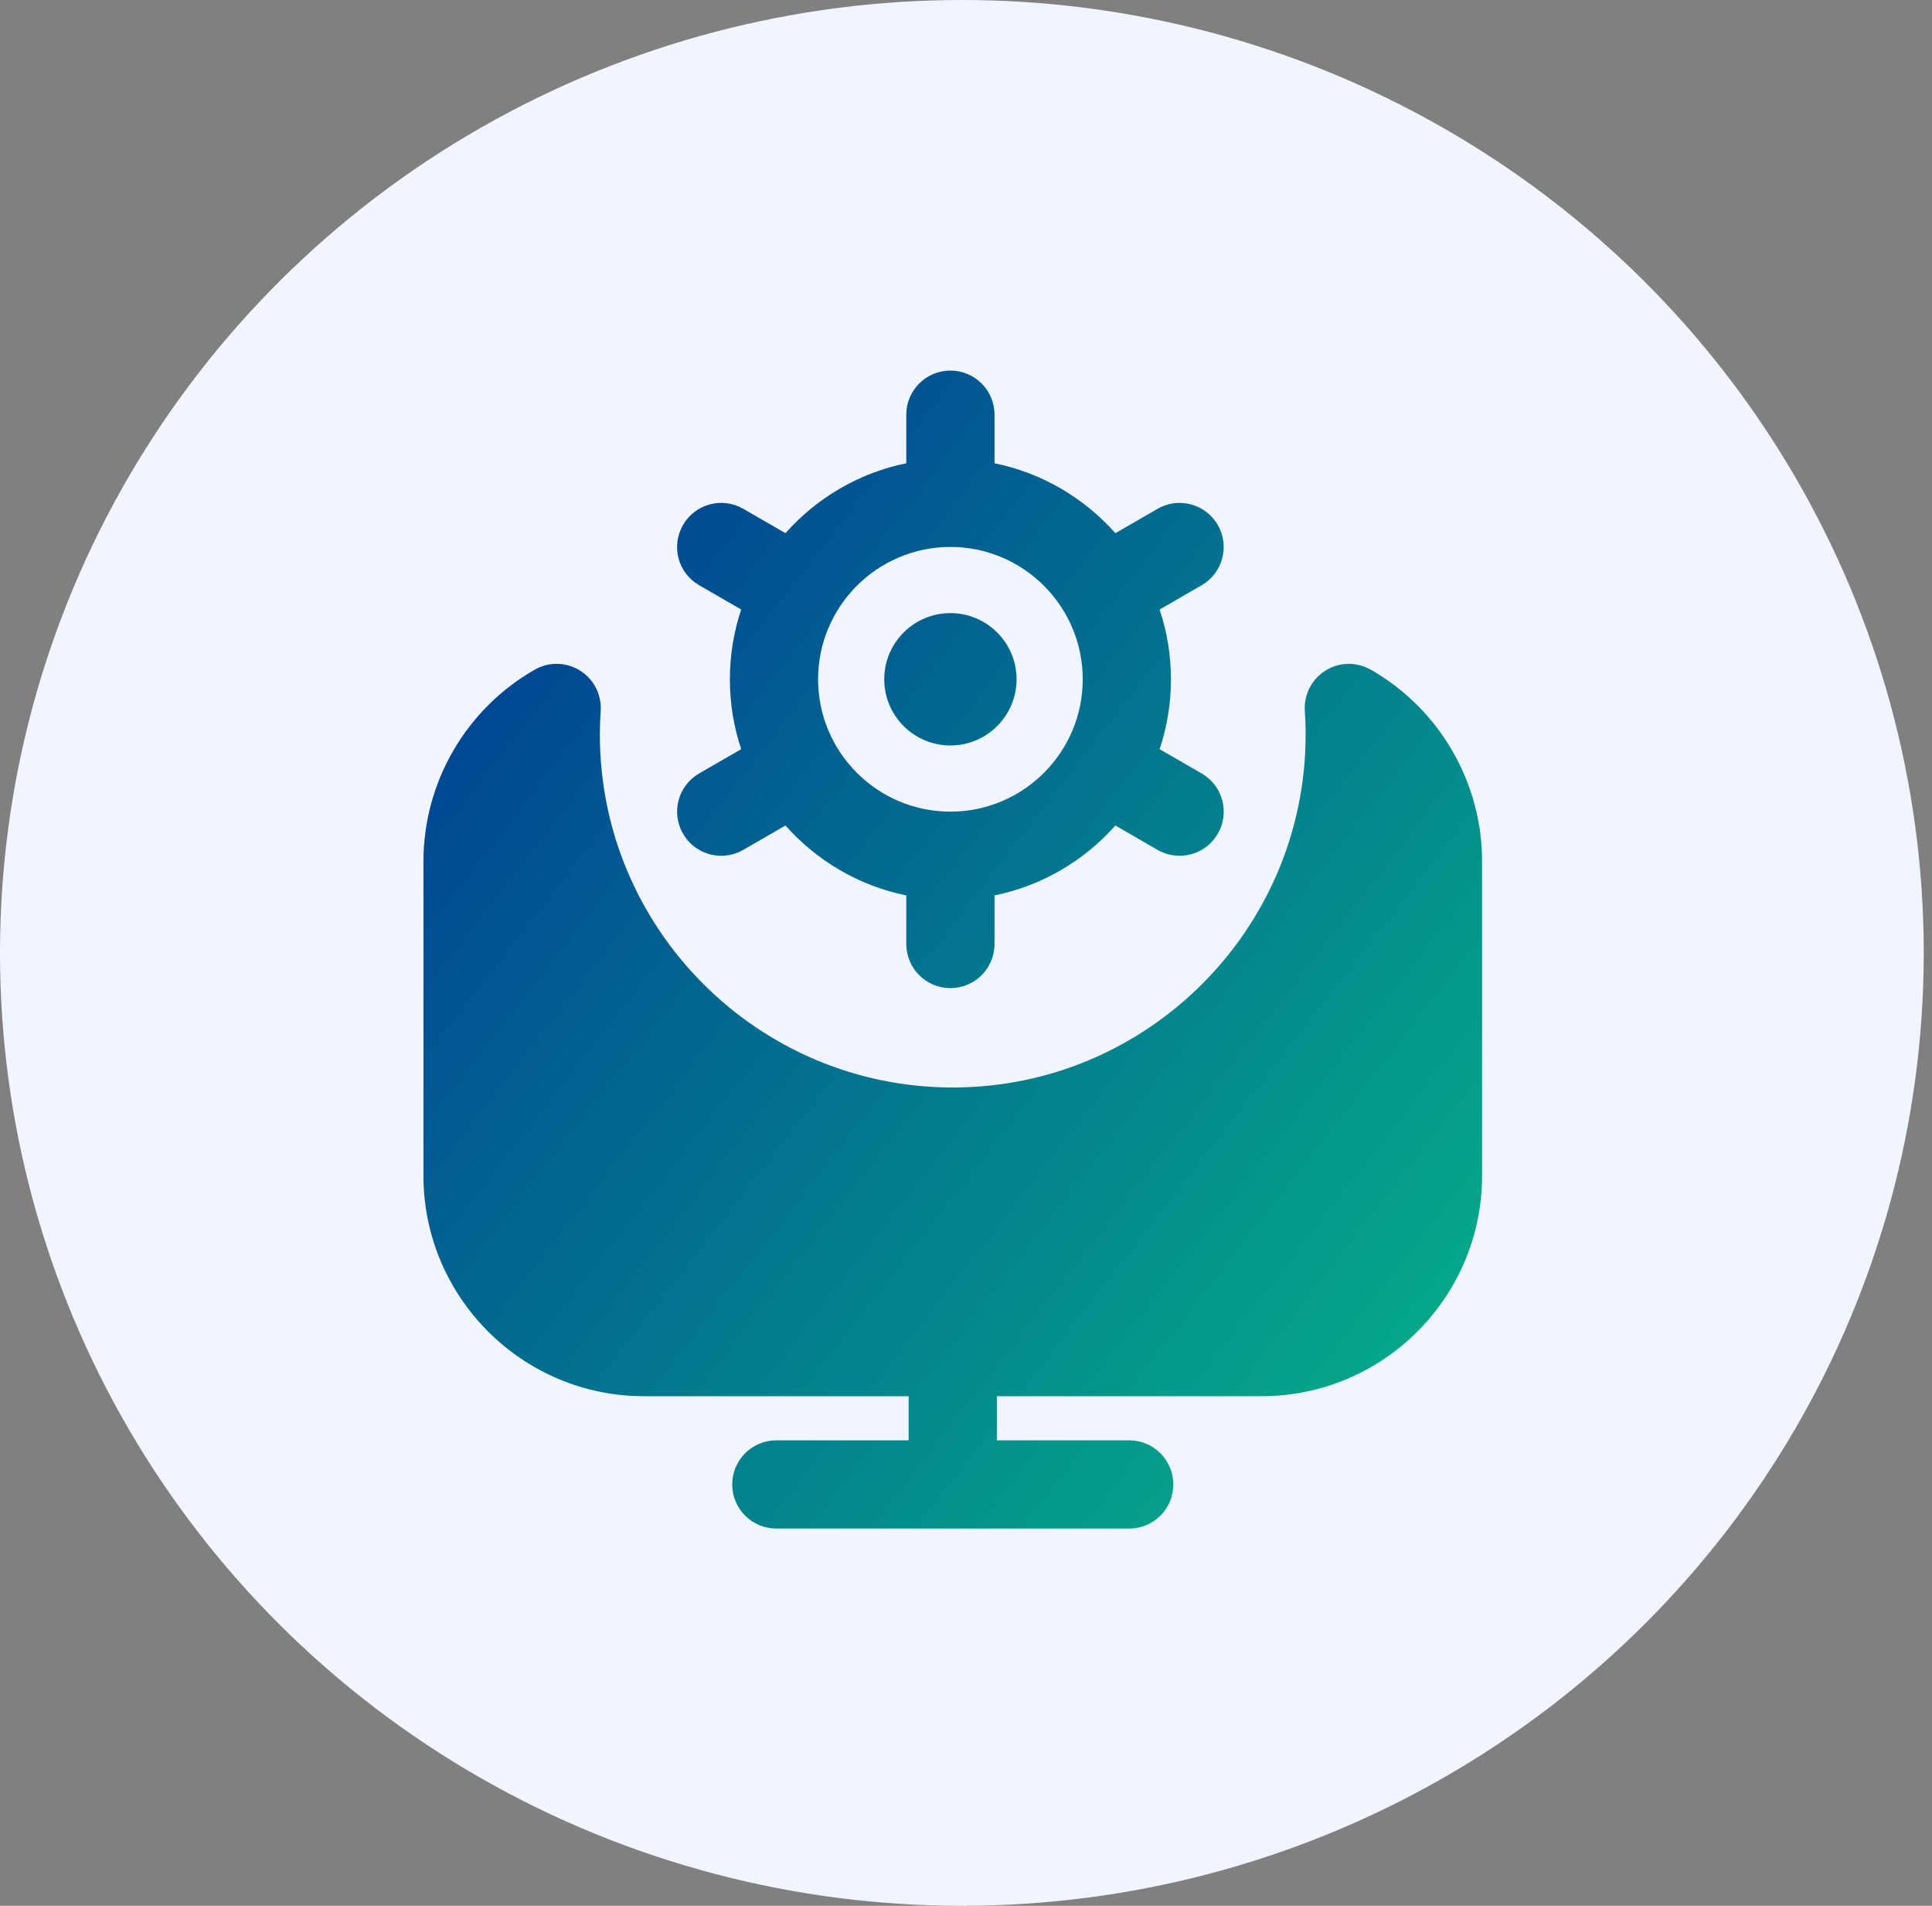
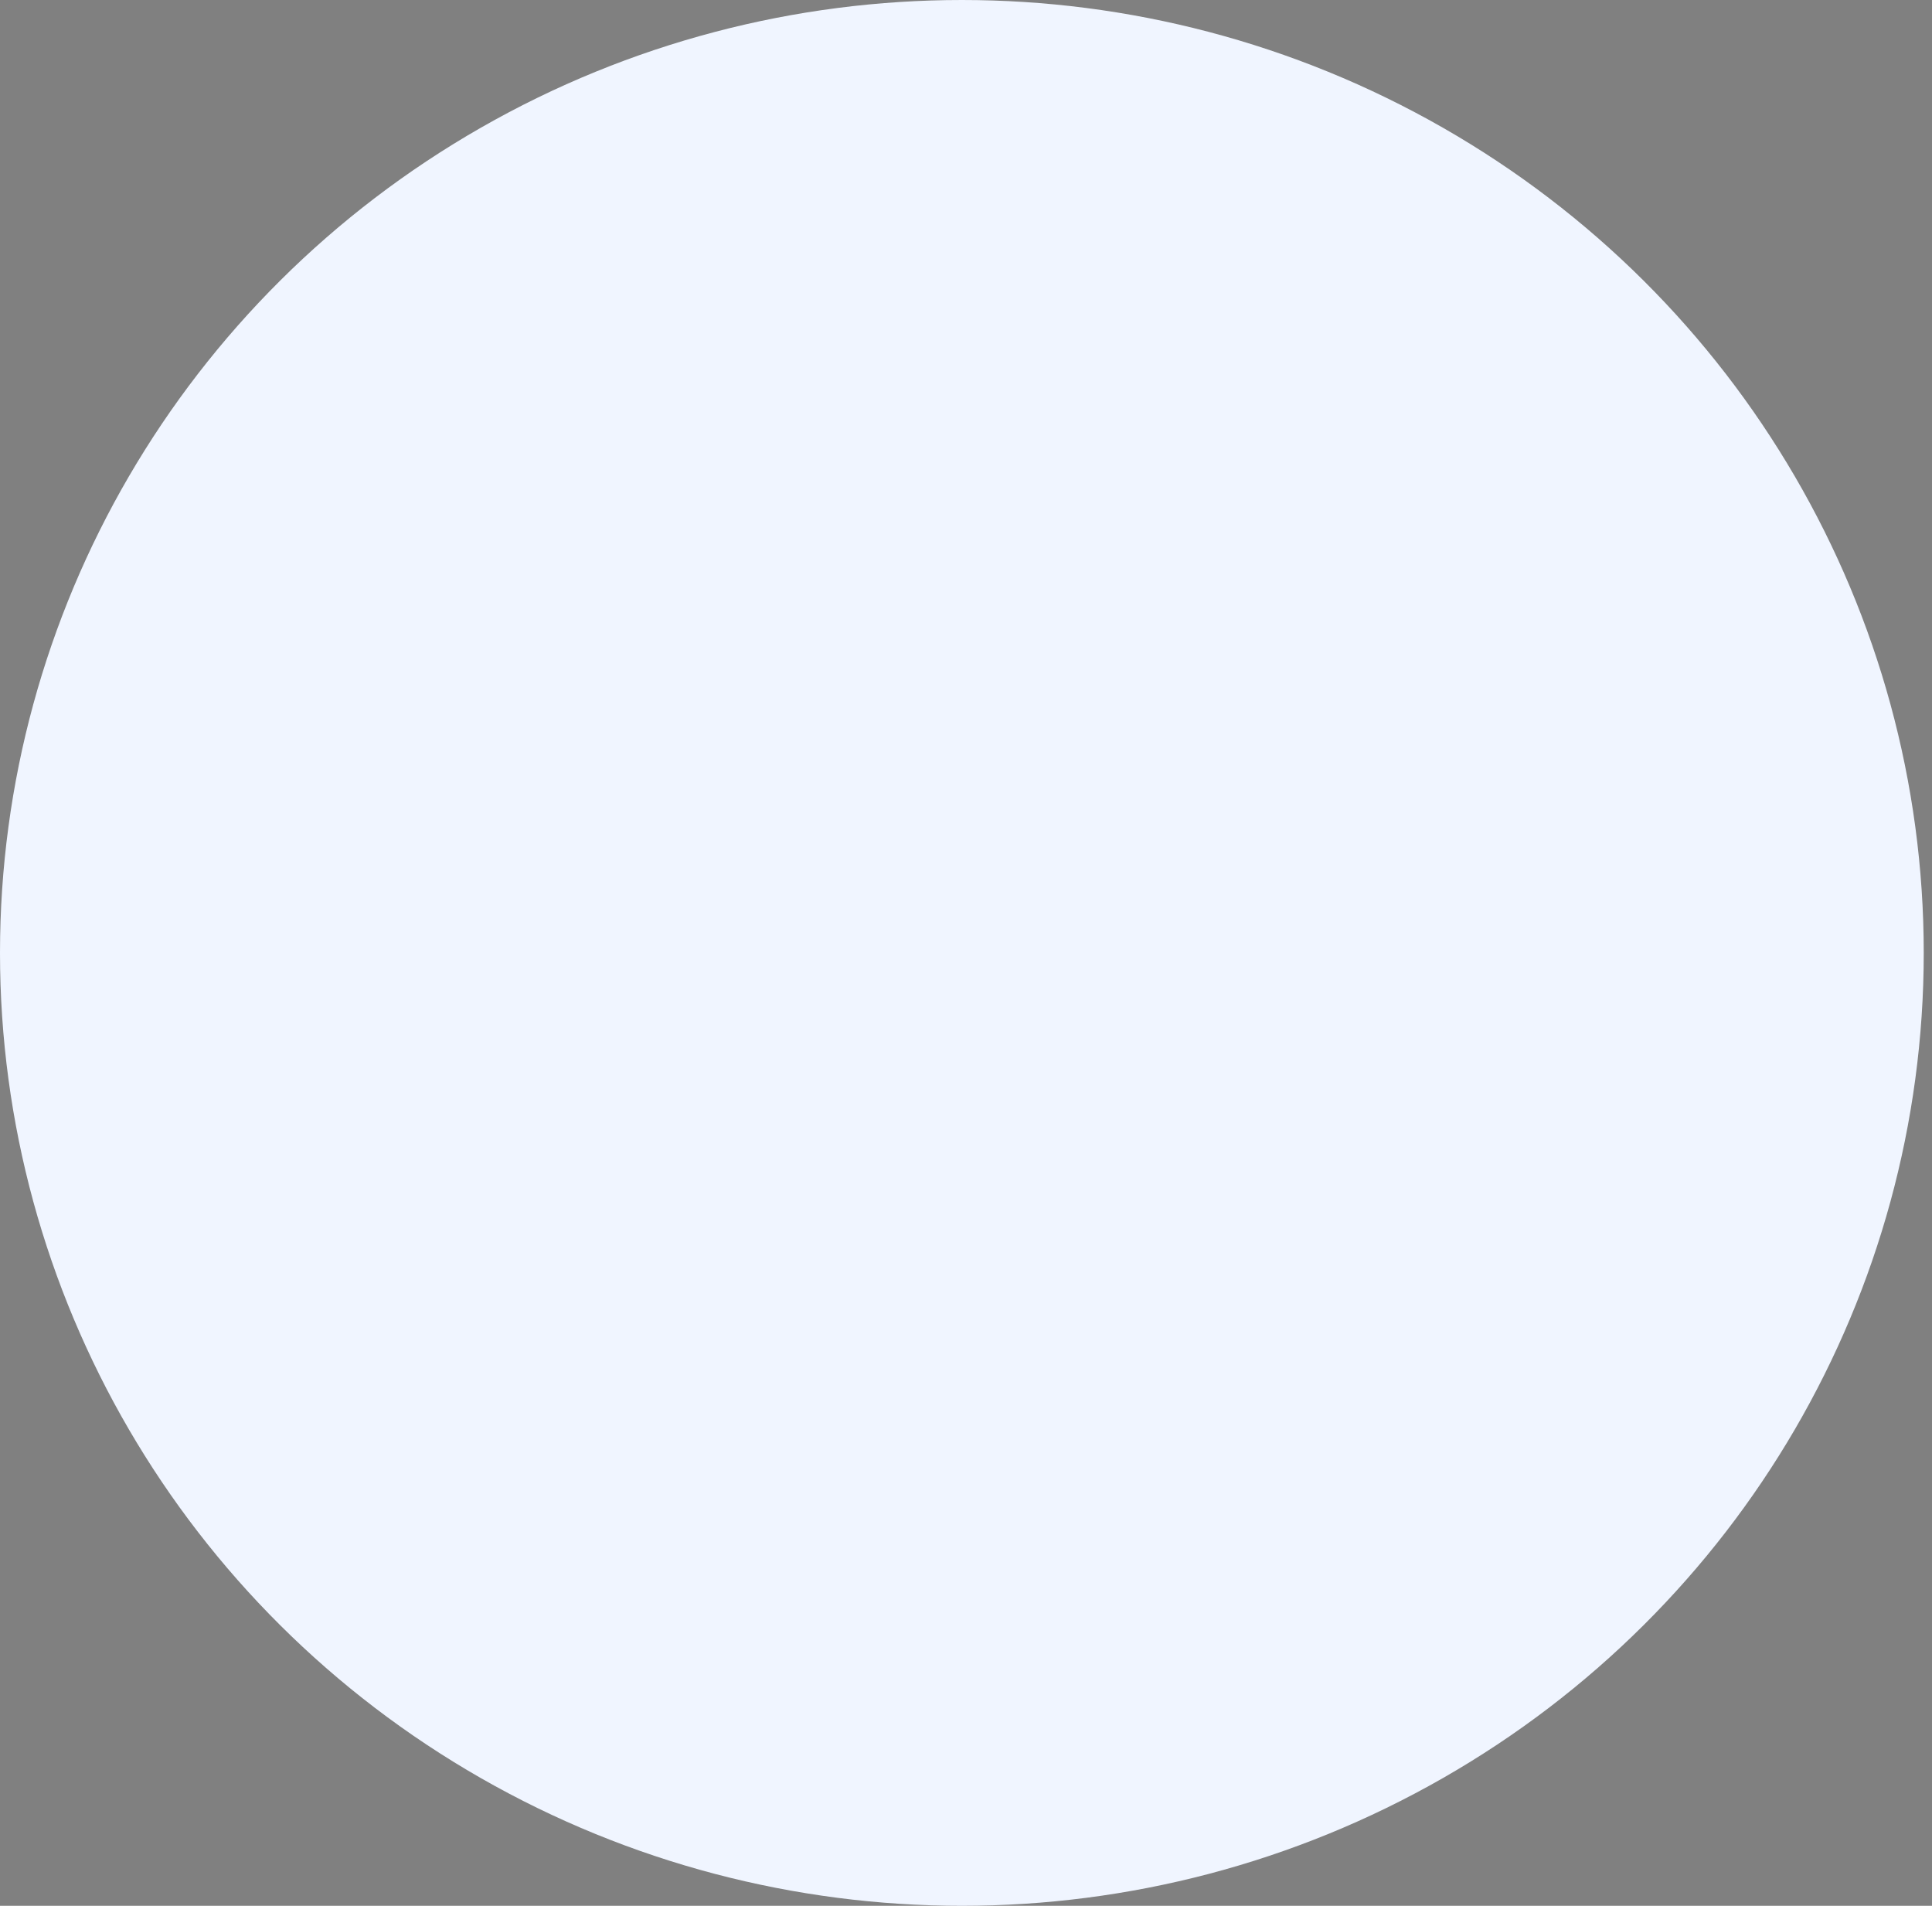
<svg xmlns="http://www.w3.org/2000/svg" width="73" height="72" viewBox="0 0 73 72" fill="none">
  <rect x="0" y="0" width="73" height="72" fill="#808080" stroke="none" />
  <ellipse cx="36.344" cy="36" rx="36.344" ry="36" fill="#F0F5FF" />
-   <path fill-rule="evenodd" clip-rule="evenodd" d="M26.418 29.22L28.006 28.303C27.728 27.473 27.578 26.587 27.578 25.665C27.578 24.743 27.729 23.855 28.006 23.027L26.418 22.11C25.619 21.65 25.346 20.63 25.808 19.833C26.268 19.035 27.288 18.762 28.084 19.223L29.678 20.143C30.854 18.818 32.444 17.868 34.244 17.502V15.667C34.244 14.747 34.989 14 35.911 14C36.833 14 37.578 14.747 37.578 15.667V17.502C39.378 17.868 40.969 18.818 42.144 20.143L43.738 19.223C44.531 18.762 45.553 19.035 46.014 19.833C46.474 20.632 46.201 21.65 45.404 22.11L43.816 23.027C44.094 23.857 44.244 24.743 44.244 25.665C44.244 26.587 44.093 27.475 43.816 28.303L45.404 29.22C46.203 29.68 46.476 30.7 46.014 31.497C45.705 32.032 45.146 32.33 44.569 32.33C44.286 32.33 43.999 32.258 43.738 32.107L42.144 31.187C40.968 32.512 39.378 33.462 37.578 33.828V35.663C37.578 36.585 36.833 37.33 35.911 37.33C34.989 37.33 34.244 36.585 34.244 35.663V33.828C32.444 33.462 30.853 32.512 29.678 31.187L28.084 32.107C27.823 32.258 27.536 32.33 27.253 32.33C26.676 32.33 26.116 32.032 25.808 31.497C25.348 30.698 25.621 29.68 26.418 29.22ZM30.911 25.663C30.911 28.42 33.154 30.663 35.911 30.663C38.668 30.663 40.911 28.42 40.911 25.663C40.911 22.907 38.668 20.663 35.911 20.663C33.154 20.663 30.911 22.907 30.911 25.663ZM35.911 28.163C37.291 28.163 38.411 27.043 38.411 25.663C38.411 24.283 37.291 23.163 35.911 23.163C34.531 23.163 33.411 24.283 33.411 25.663C33.411 27.043 34.531 28.163 35.911 28.163ZM50.083 25.335C50.6 25.008 51.26 24.995 51.79 25.3L51.792 25.298C54.387 26.778 56 29.553 56 32.538V44.415C56 49.01 52.262 52.748 47.667 52.748H37.667V54.415H42.667C43.588 54.415 44.333 55.16 44.333 56.082C44.333 57.003 43.588 57.748 42.667 57.748H29.333C28.412 57.748 27.667 57.003 27.667 56.082C27.667 55.16 28.412 54.415 29.333 54.415H34.333V52.748H24.333C19.738 52.748 16 49.01 16 44.415V32.538C16 29.553 17.612 26.778 20.208 25.298C20.738 24.995 21.395 25.008 21.915 25.333C22.437 25.658 22.735 26.242 22.697 26.853C22.677 27.15 22.665 27.448 22.665 27.75C22.665 35.102 28.648 41.085 36 41.085C43.352 41.085 49.333 35.103 49.333 27.752C49.333 27.45 49.322 27.15 49.302 26.855C49.263 26.243 49.563 25.66 50.083 25.335Z" fill="url(#paint0_linear_1373_856)" />
  <defs>
    <linearGradient id="paint0_linear_1373_856" x1="16" y1="14" x2="66.478" y2="53.28" gradientUnits="userSpaceOnUse">
      <stop stop-color="#003296" />
      <stop offset="1" stop-color="#06C286" />
    </linearGradient>
  </defs>
</svg>